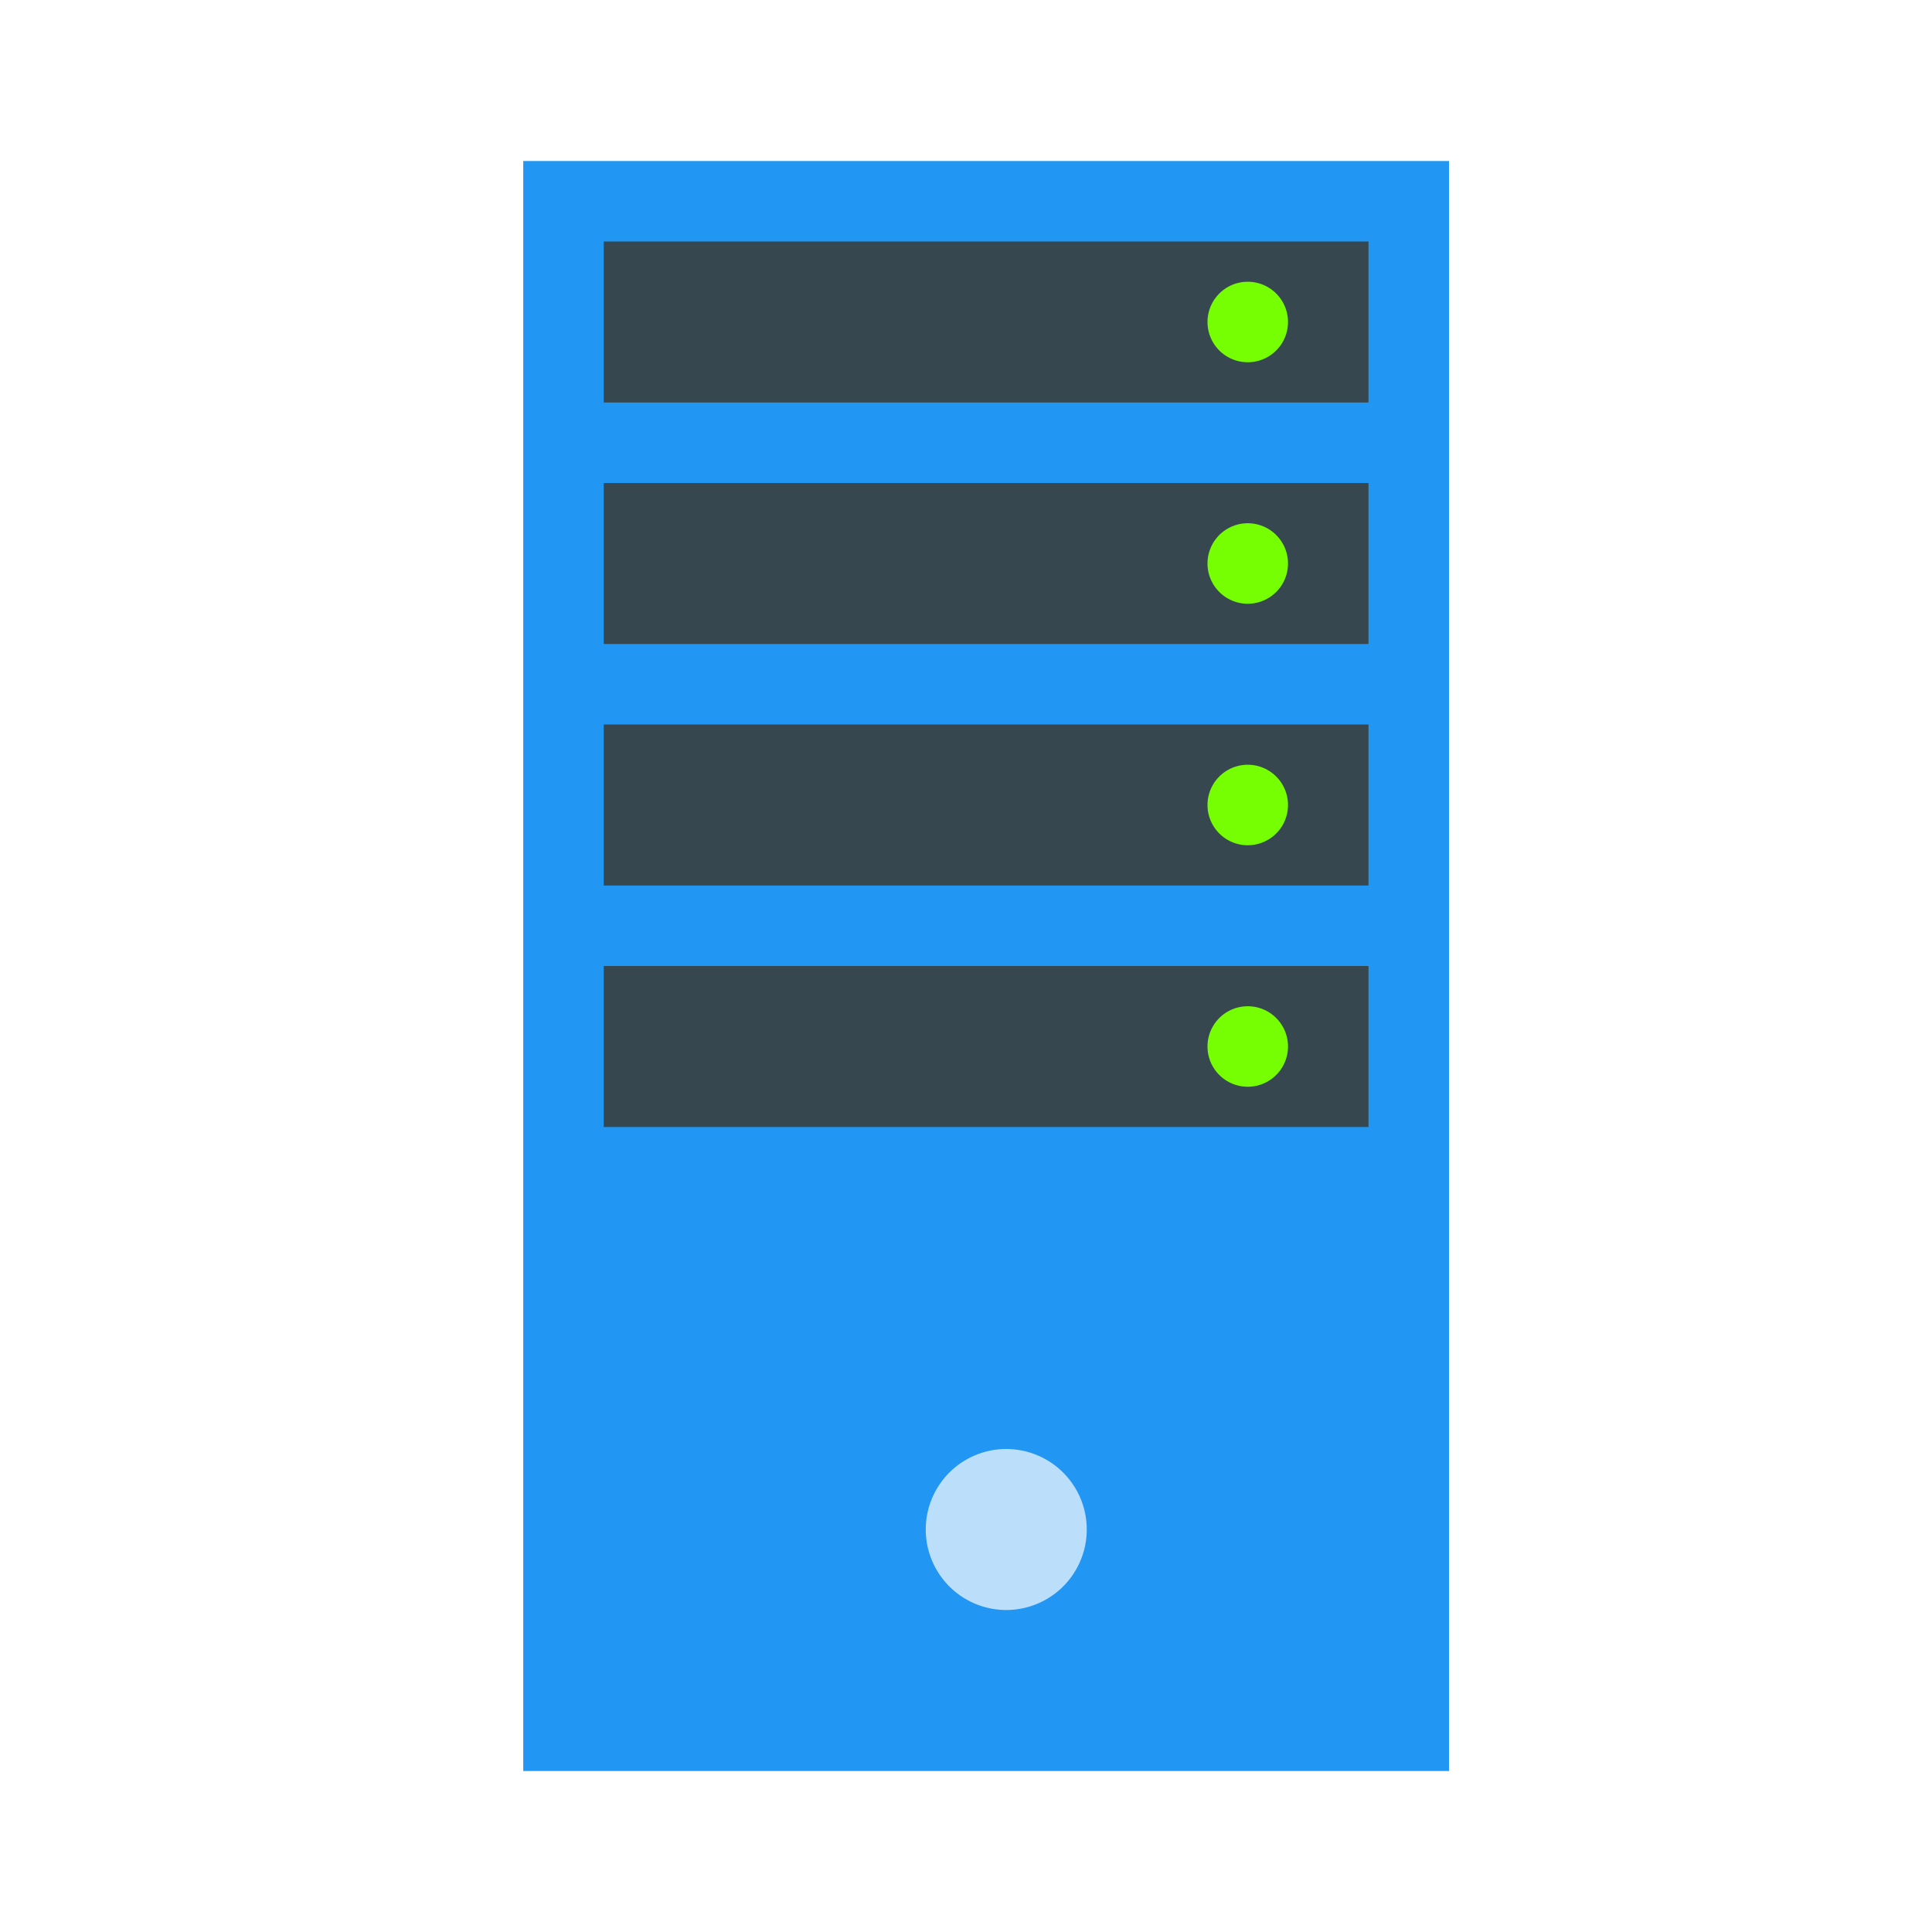
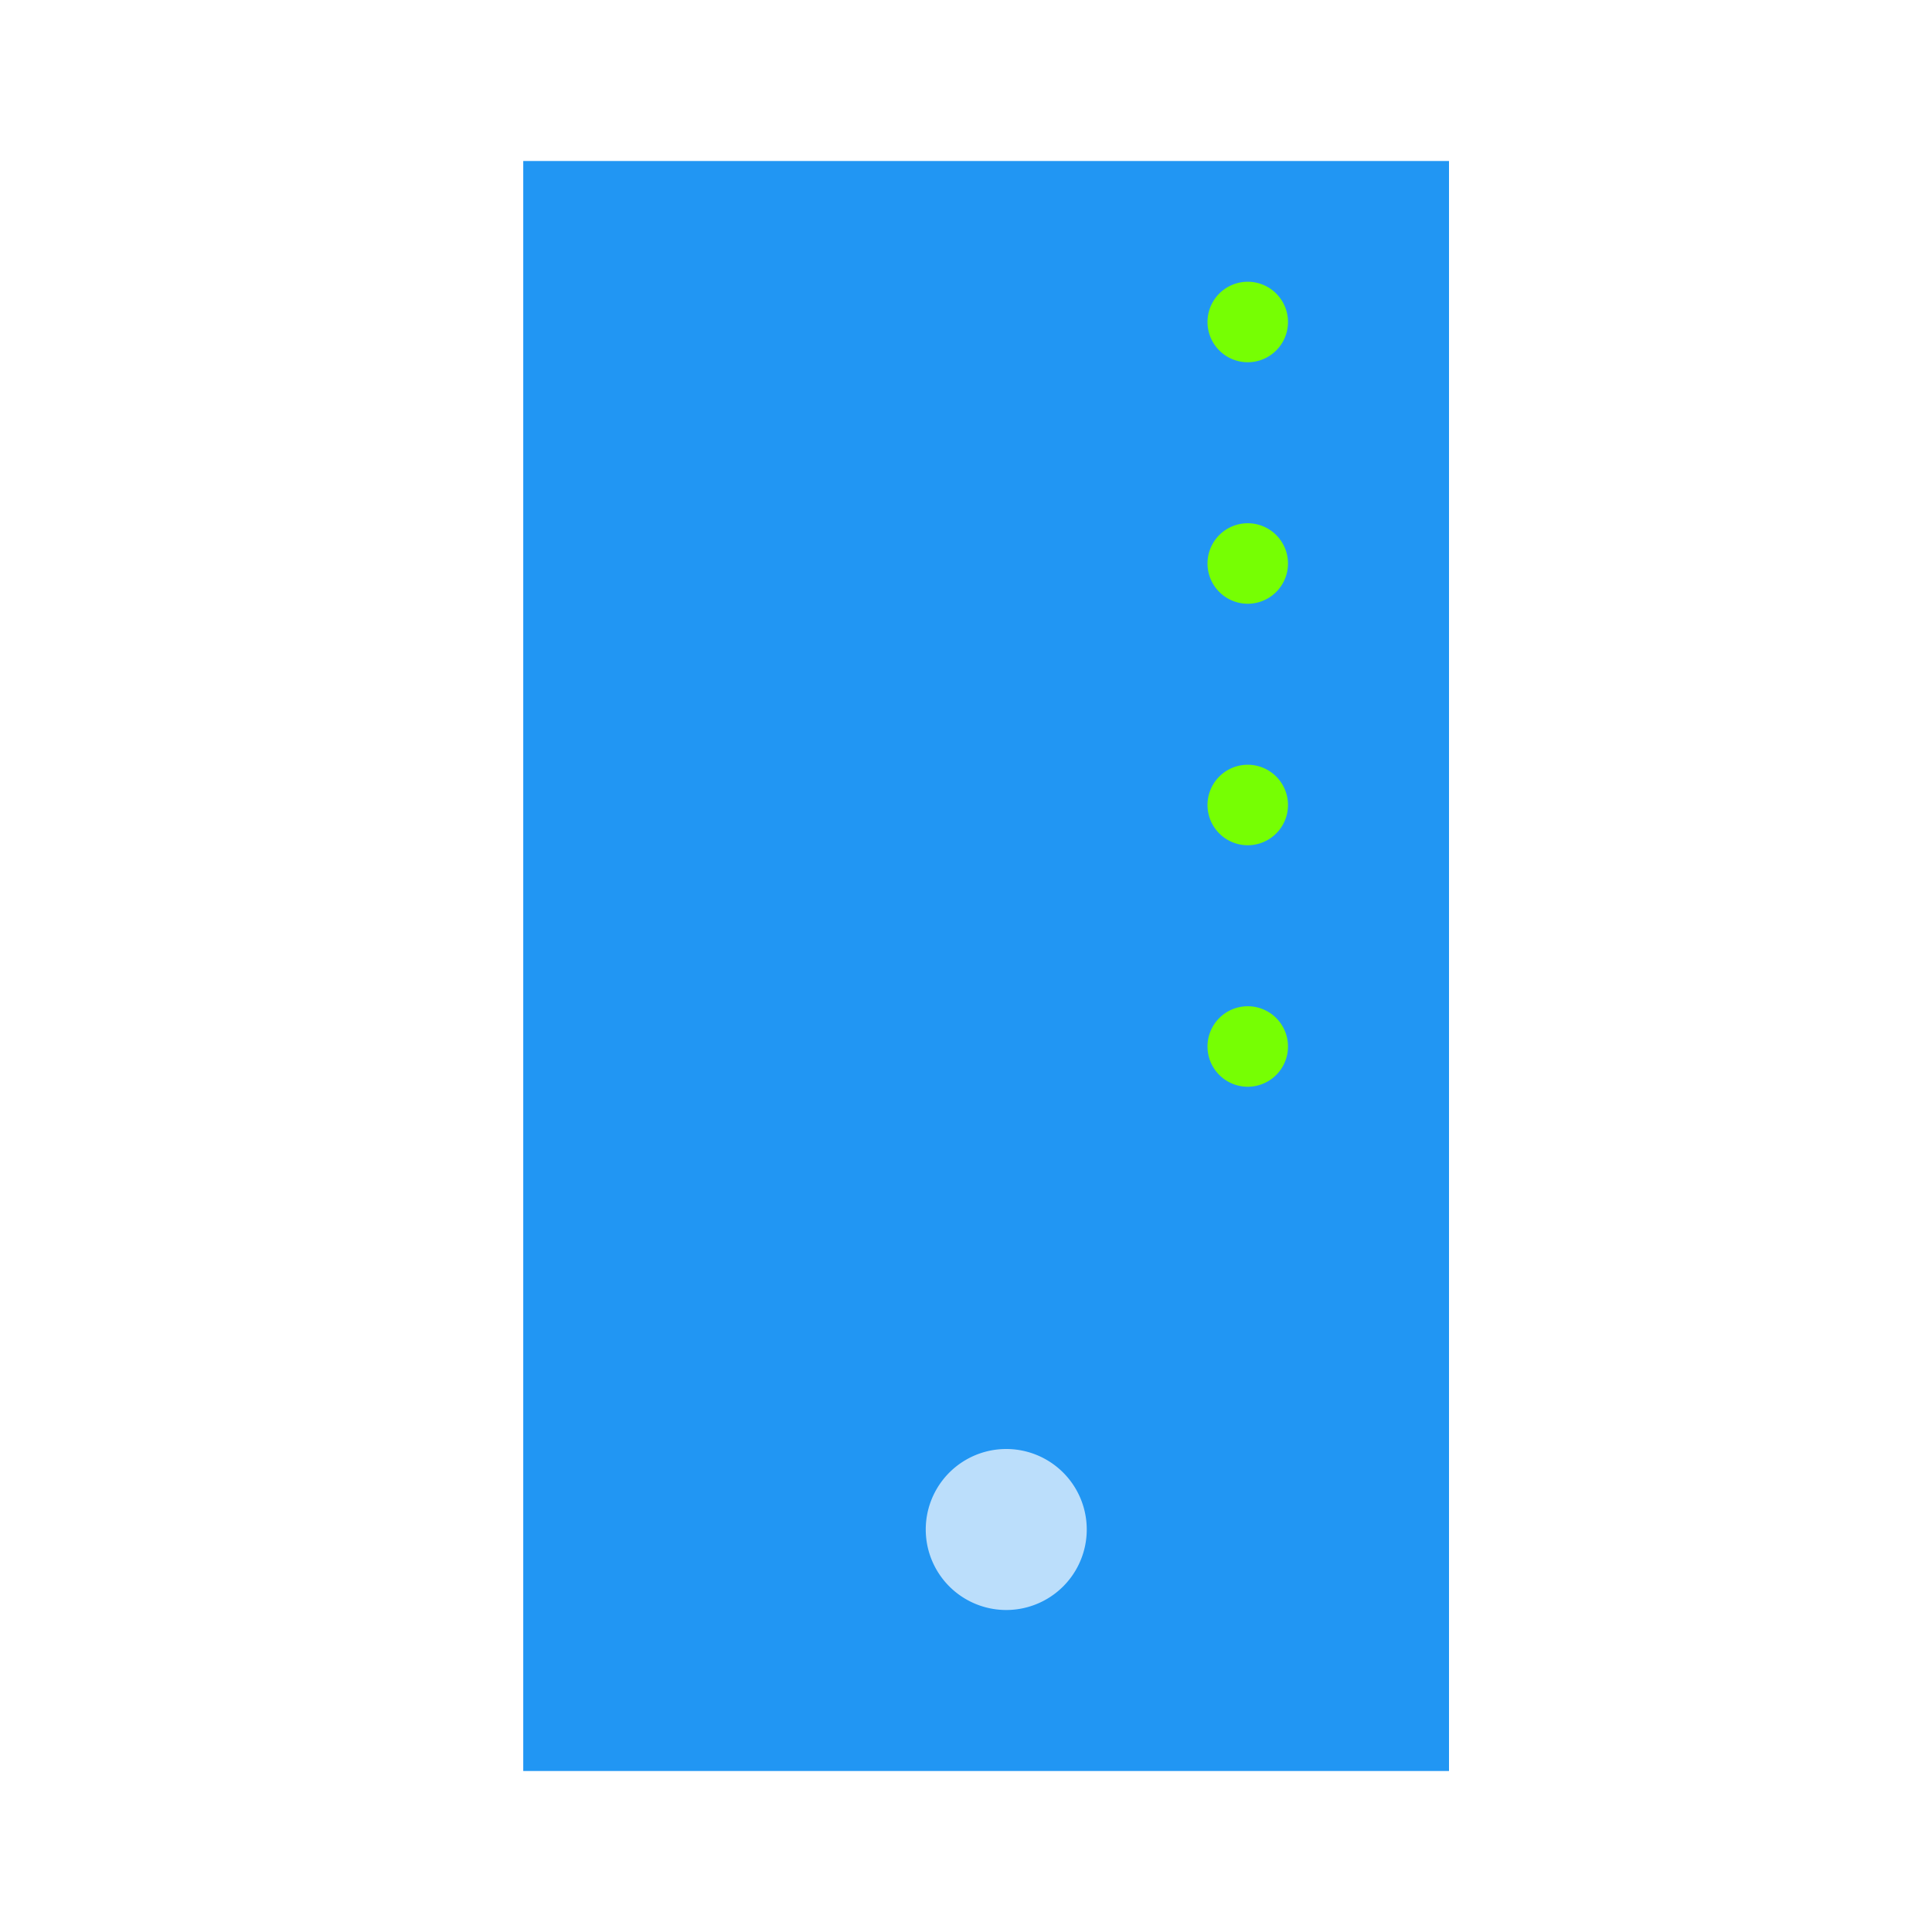
<svg xmlns="http://www.w3.org/2000/svg" viewBox="0 0 48 48" width="100px" height="100px">
  <path fill="#2196F3" d="M13 4H36V44H13z" />
-   <path fill="#37474F" d="M15 6H34V10H15zM15 12H34V16H15zM15 18H34V22H15zM15 24H34V28H15z" />
  <path fill="#BBDEFB" d="M25 36A2 2 0 1 0 25 40A2 2 0 1 0 25 36Z" />
  <g>
    <path fill="#76FF03" d="M31 7A1 1 0 1 0 31 9 1 1 0 1 0 31 7zM31 13A1 1 0 1 0 31 15 1 1 0 1 0 31 13zM31 19A1 1 0 1 0 31 21 1 1 0 1 0 31 19zM31 25A1 1 0 1 0 31 27 1 1 0 1 0 31 25z" />
  </g>
</svg>